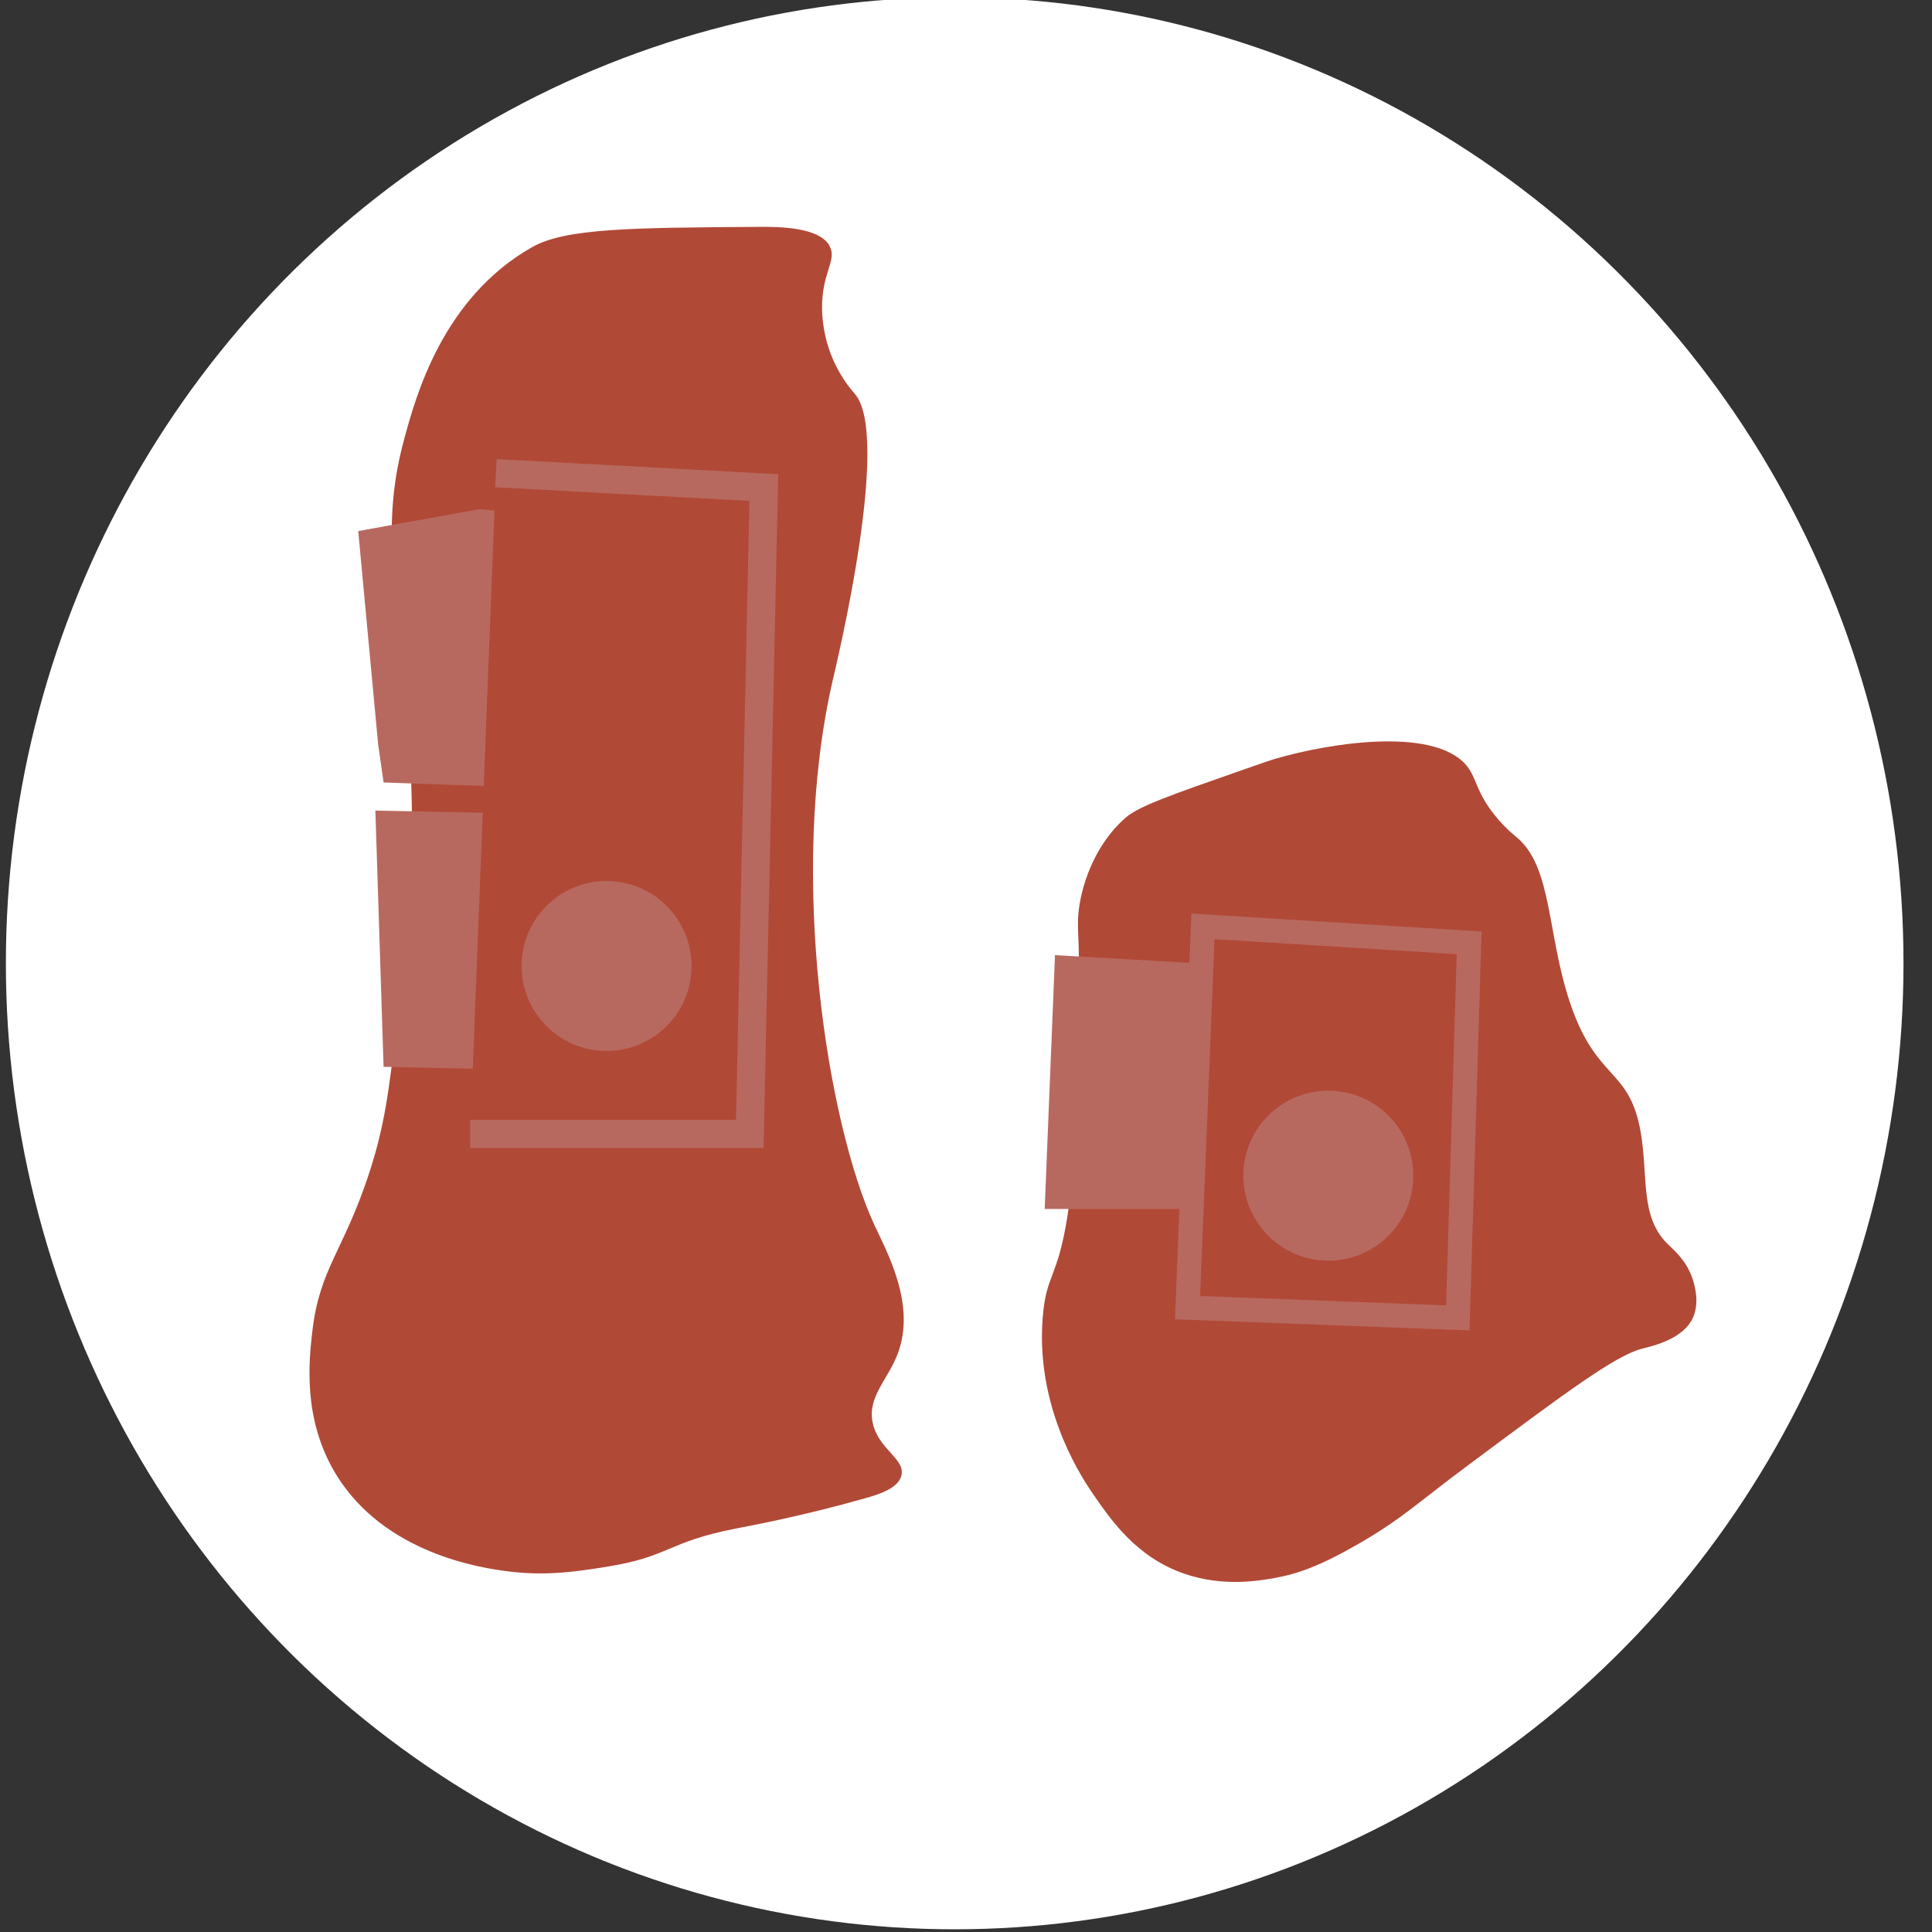
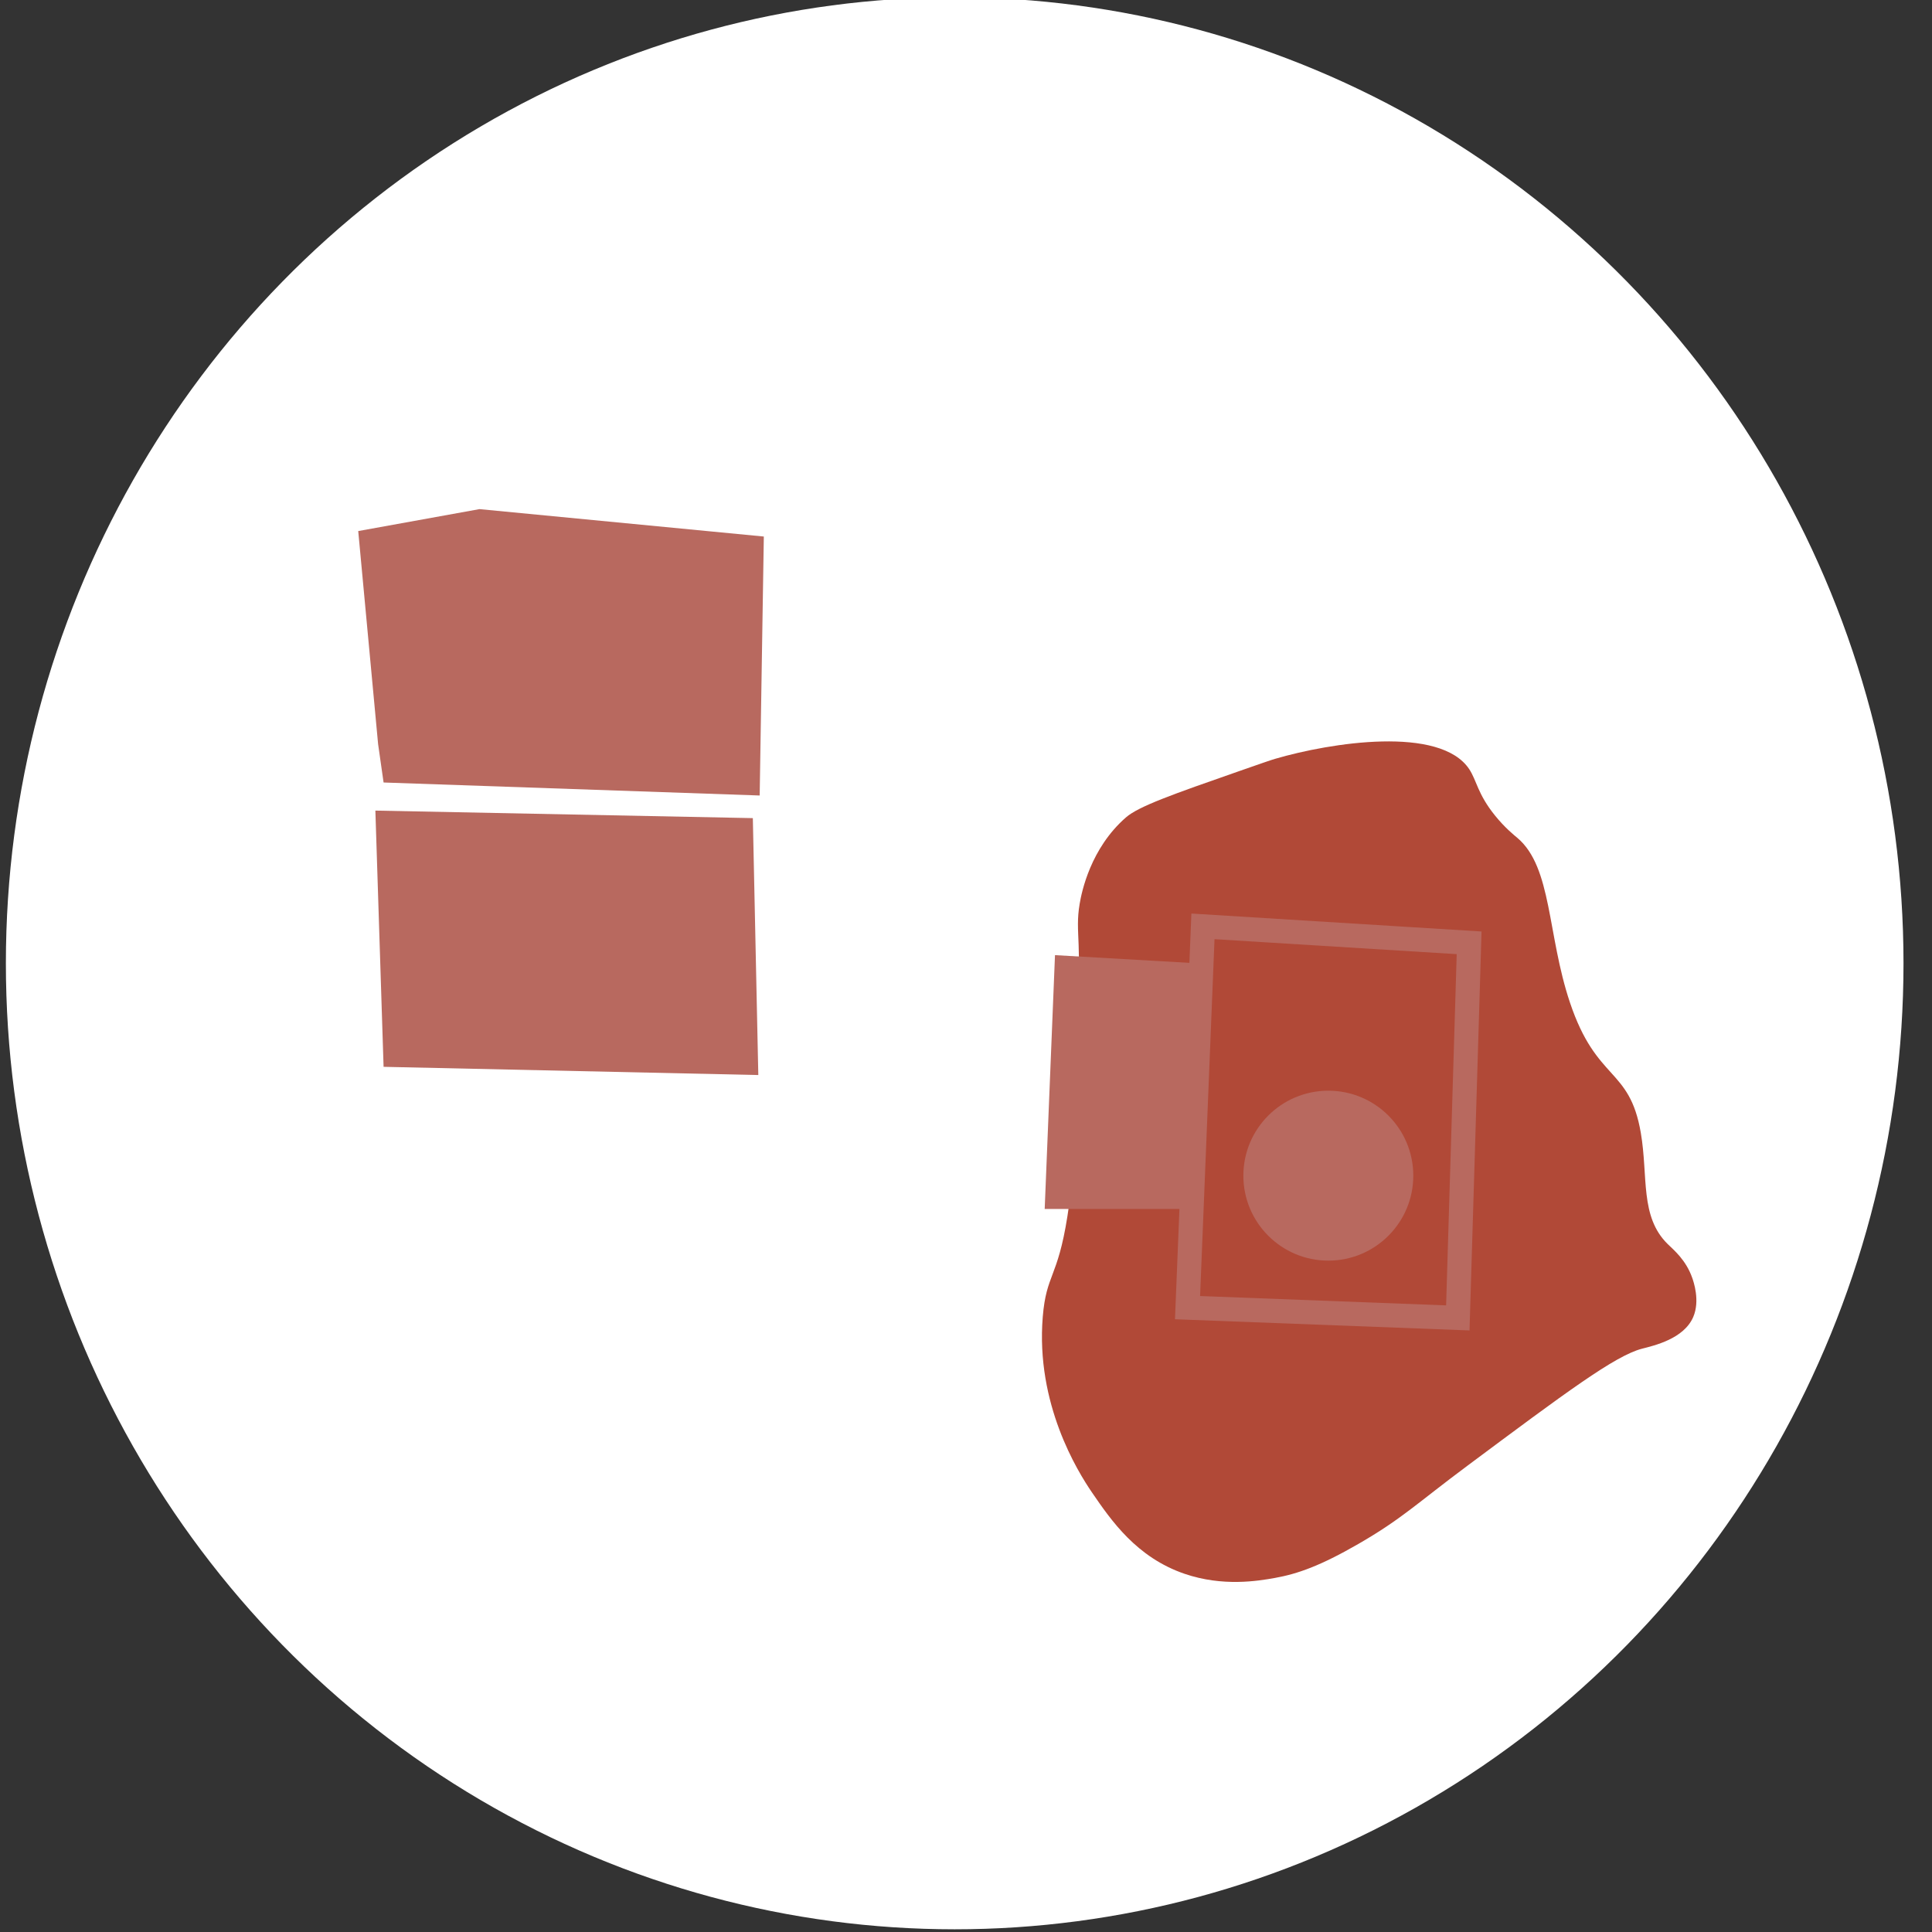
<svg xmlns="http://www.w3.org/2000/svg" version="1.1" id="Слой_1" x="0px" y="0px" viewBox="0 0 480 480" style="enable-background:new 0 0 480 480;" xml:space="preserve">
  <rect x="0" y="0" width="480" height="480" fill="#333333" stroke="none" />
  <style type="text/css">
	.st0{fill:#FFFFFF;}
	.st1{fill:#B14937;}
	.st2{fill:#B8695F;}
	.st3{fill:#B14937;stroke:#B8695F;stroke-width:7;stroke-miterlimit:100;}
	.st4{fill:#B14937;stroke:#B8695F;stroke-width:6;stroke-miterlimit:100;}
</style>
  <ellipse class="st0" cx="237.19" cy="239.33" rx="235.73" ry="240" />
-   <path class="st1" d="M205.94,86.66c-1.56-4.66-1.68-8.7-1.7-9.87c-0.13-8.84,3.55-11.83,2.04-15.32c-2.2-5.11-12.88-5.14-17.7-5.11  c-32.12,0.22-48.18,0.34-56.51,5.11c-22.18,12.7-28.78,37.03-31.66,47.66c-5.49,20.24-2.37,34.51-0.34,54.81  c5.48,54.72-0.37,80.58-1.36,89.19c-2.02,17.53-3.05,26.43-7.15,38.81c-6.25,18.88-12.18,23.33-13.96,38.81  c-0.82,7.13-2.49,21.71,5.79,35.4c12.1,20.02,36.55,23.39,42.21,24.17c9.86,1.36,17.91,0.08,24.85-1.02  c16.13-2.56,15.07-6.15,32.34-9.53c3.51-0.69,16.22-3.02,32-7.49c3.37-0.95,8.46-2.46,9.19-5.79c0.9-4.08-5.74-6.42-7.15-12.94  c-1.39-6.42,3.64-10.62,6.13-17.02c4.8-12.33-2.65-25.53-5.79-32.34c-11.4-24.77-21.6-86.47-10.21-135.49  c1.32-5.68,14.35-60.33,5.45-70.81C211.82,97.22,208.1,93.13,205.94,86.66z" />
  <path class="st1" d="M267.98,234.75c-0.15-4.03-0.38-6.43,0.26-10.21c0.5-2.99,2.72-13.8,11.49-21.45  c3.16-2.76,11.51-5.7,28.09-11.49c5.29-1.85,7.94-2.77,8.94-3.06c13.87-4.07,41.03-8.31,48.26,2.55c1.87,2.82,2.06,6.13,6.38,11.49  c2.52,3.13,4.84,4.96,5.62,5.62c8.6,7.32,7.37,23.99,13.02,40.85c6.65,19.84,14.81,15.97,17.62,32.43  c1.85,10.83-0.27,20.75,6.64,27.57c1.5,1.48,4.55,3.93,6.13,8.43c0.33,0.95,1.98,5.66,0.26,9.7c-2.34,5.48-9.77,7.13-12.77,7.91  c-6.68,1.75-18.92,10.87-43.4,29.11c-12.62,9.4-16.2,13.14-27.06,19.4c-9.44,5.44-15.06,7.42-20.68,8.43  c-4.28,0.77-12.98,2.22-22.47-1.02c-11.96-4.09-18.26-13.29-22.98-20.17c-3.65-5.33-14.03-22.09-12.26-43.66  c0.88-10.73,3.69-9.5,6.13-25.02c1.75-11.13,0.01-9.88,1.28-36C267.39,246.74,268.38,245.54,267.98,234.75z" />
  <polygon class="st2" points="89,131.94 119.13,126.49 189.77,133.3 188.74,197.64 95.3,194.41 93.94,184.88 " />
  <polygon class="st2" points="93.26,201.39 187.04,203.26 188.4,267.09 95.3,265.05 " />
-   <polyline class="st3" points="116.83,281.73 186.28,281.73 189.77,121.13 123.21,117.56 " />
  <polygon class="st2" points="262.11,237.3 359.89,242.92 349.43,300.37 259.55,300.37 " />
  <polygon class="st4" points="298.87,230.15 365,234.24 362.19,327.43 295.04,324.88 " />
  <circle class="st2" cx="150.7" cy="240" r="21.11" />
  <circle class="st2" cx="330.02" cy="292.09" r="21.11" />
</svg>